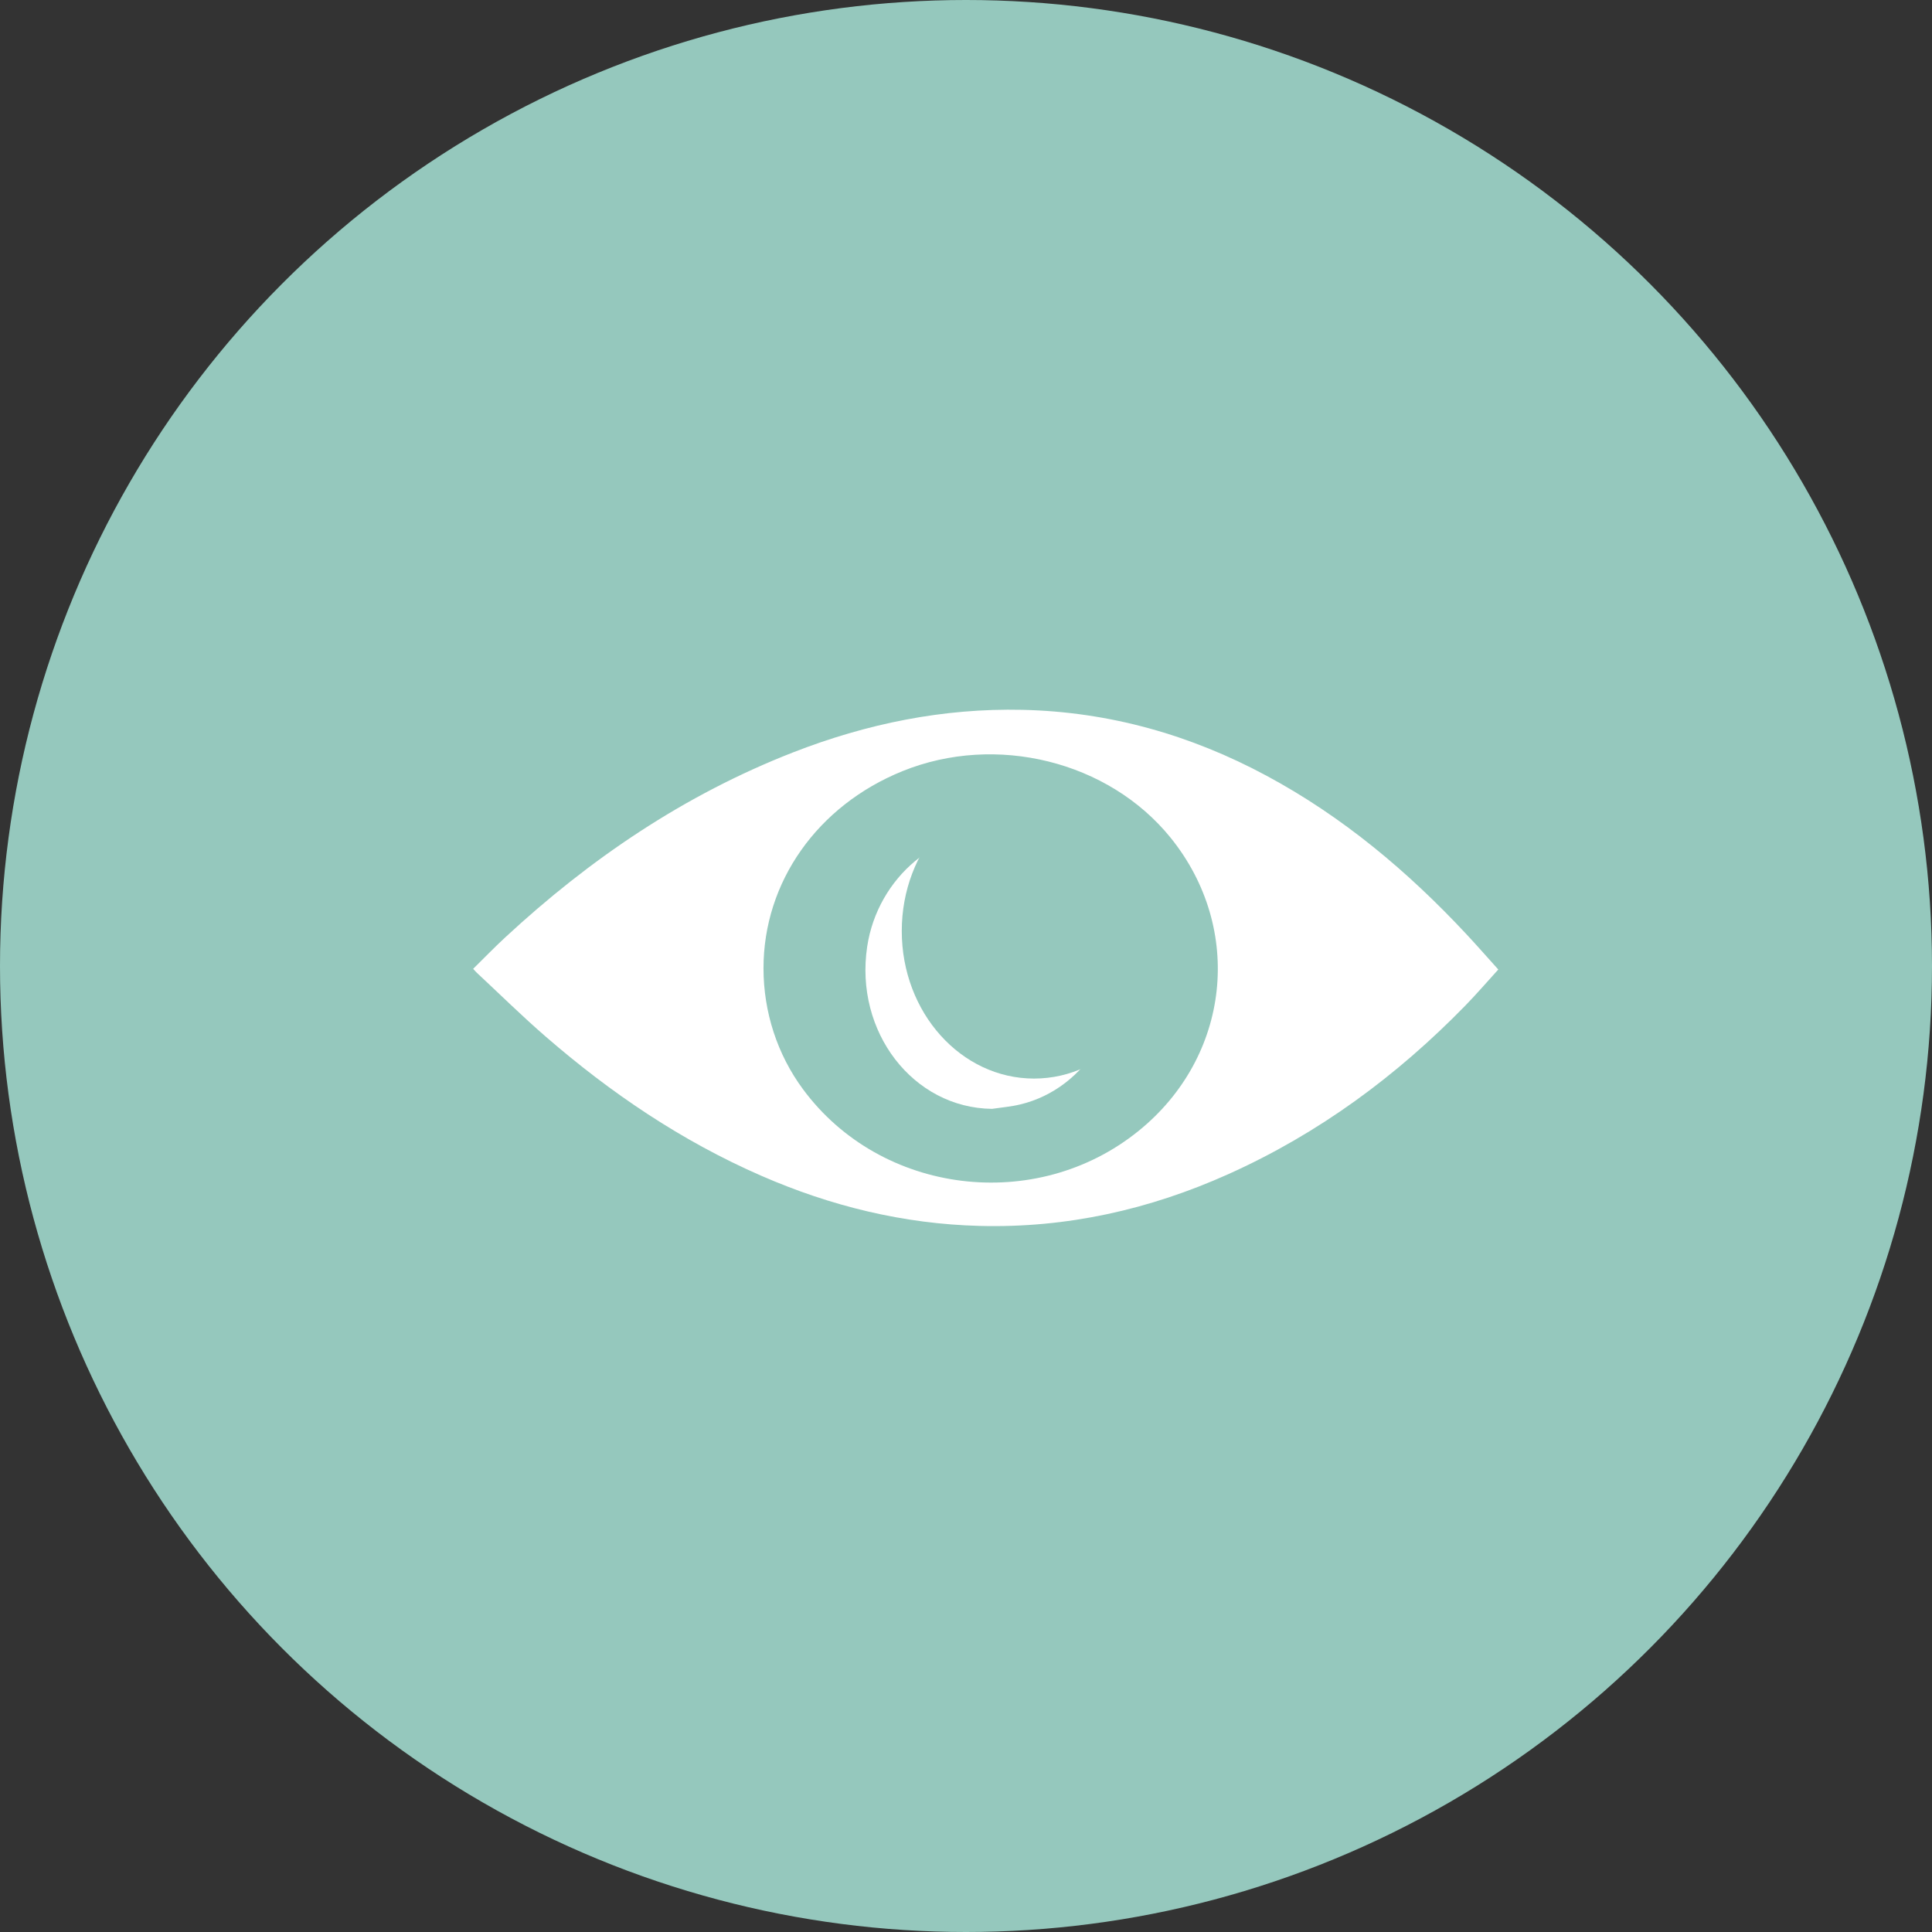
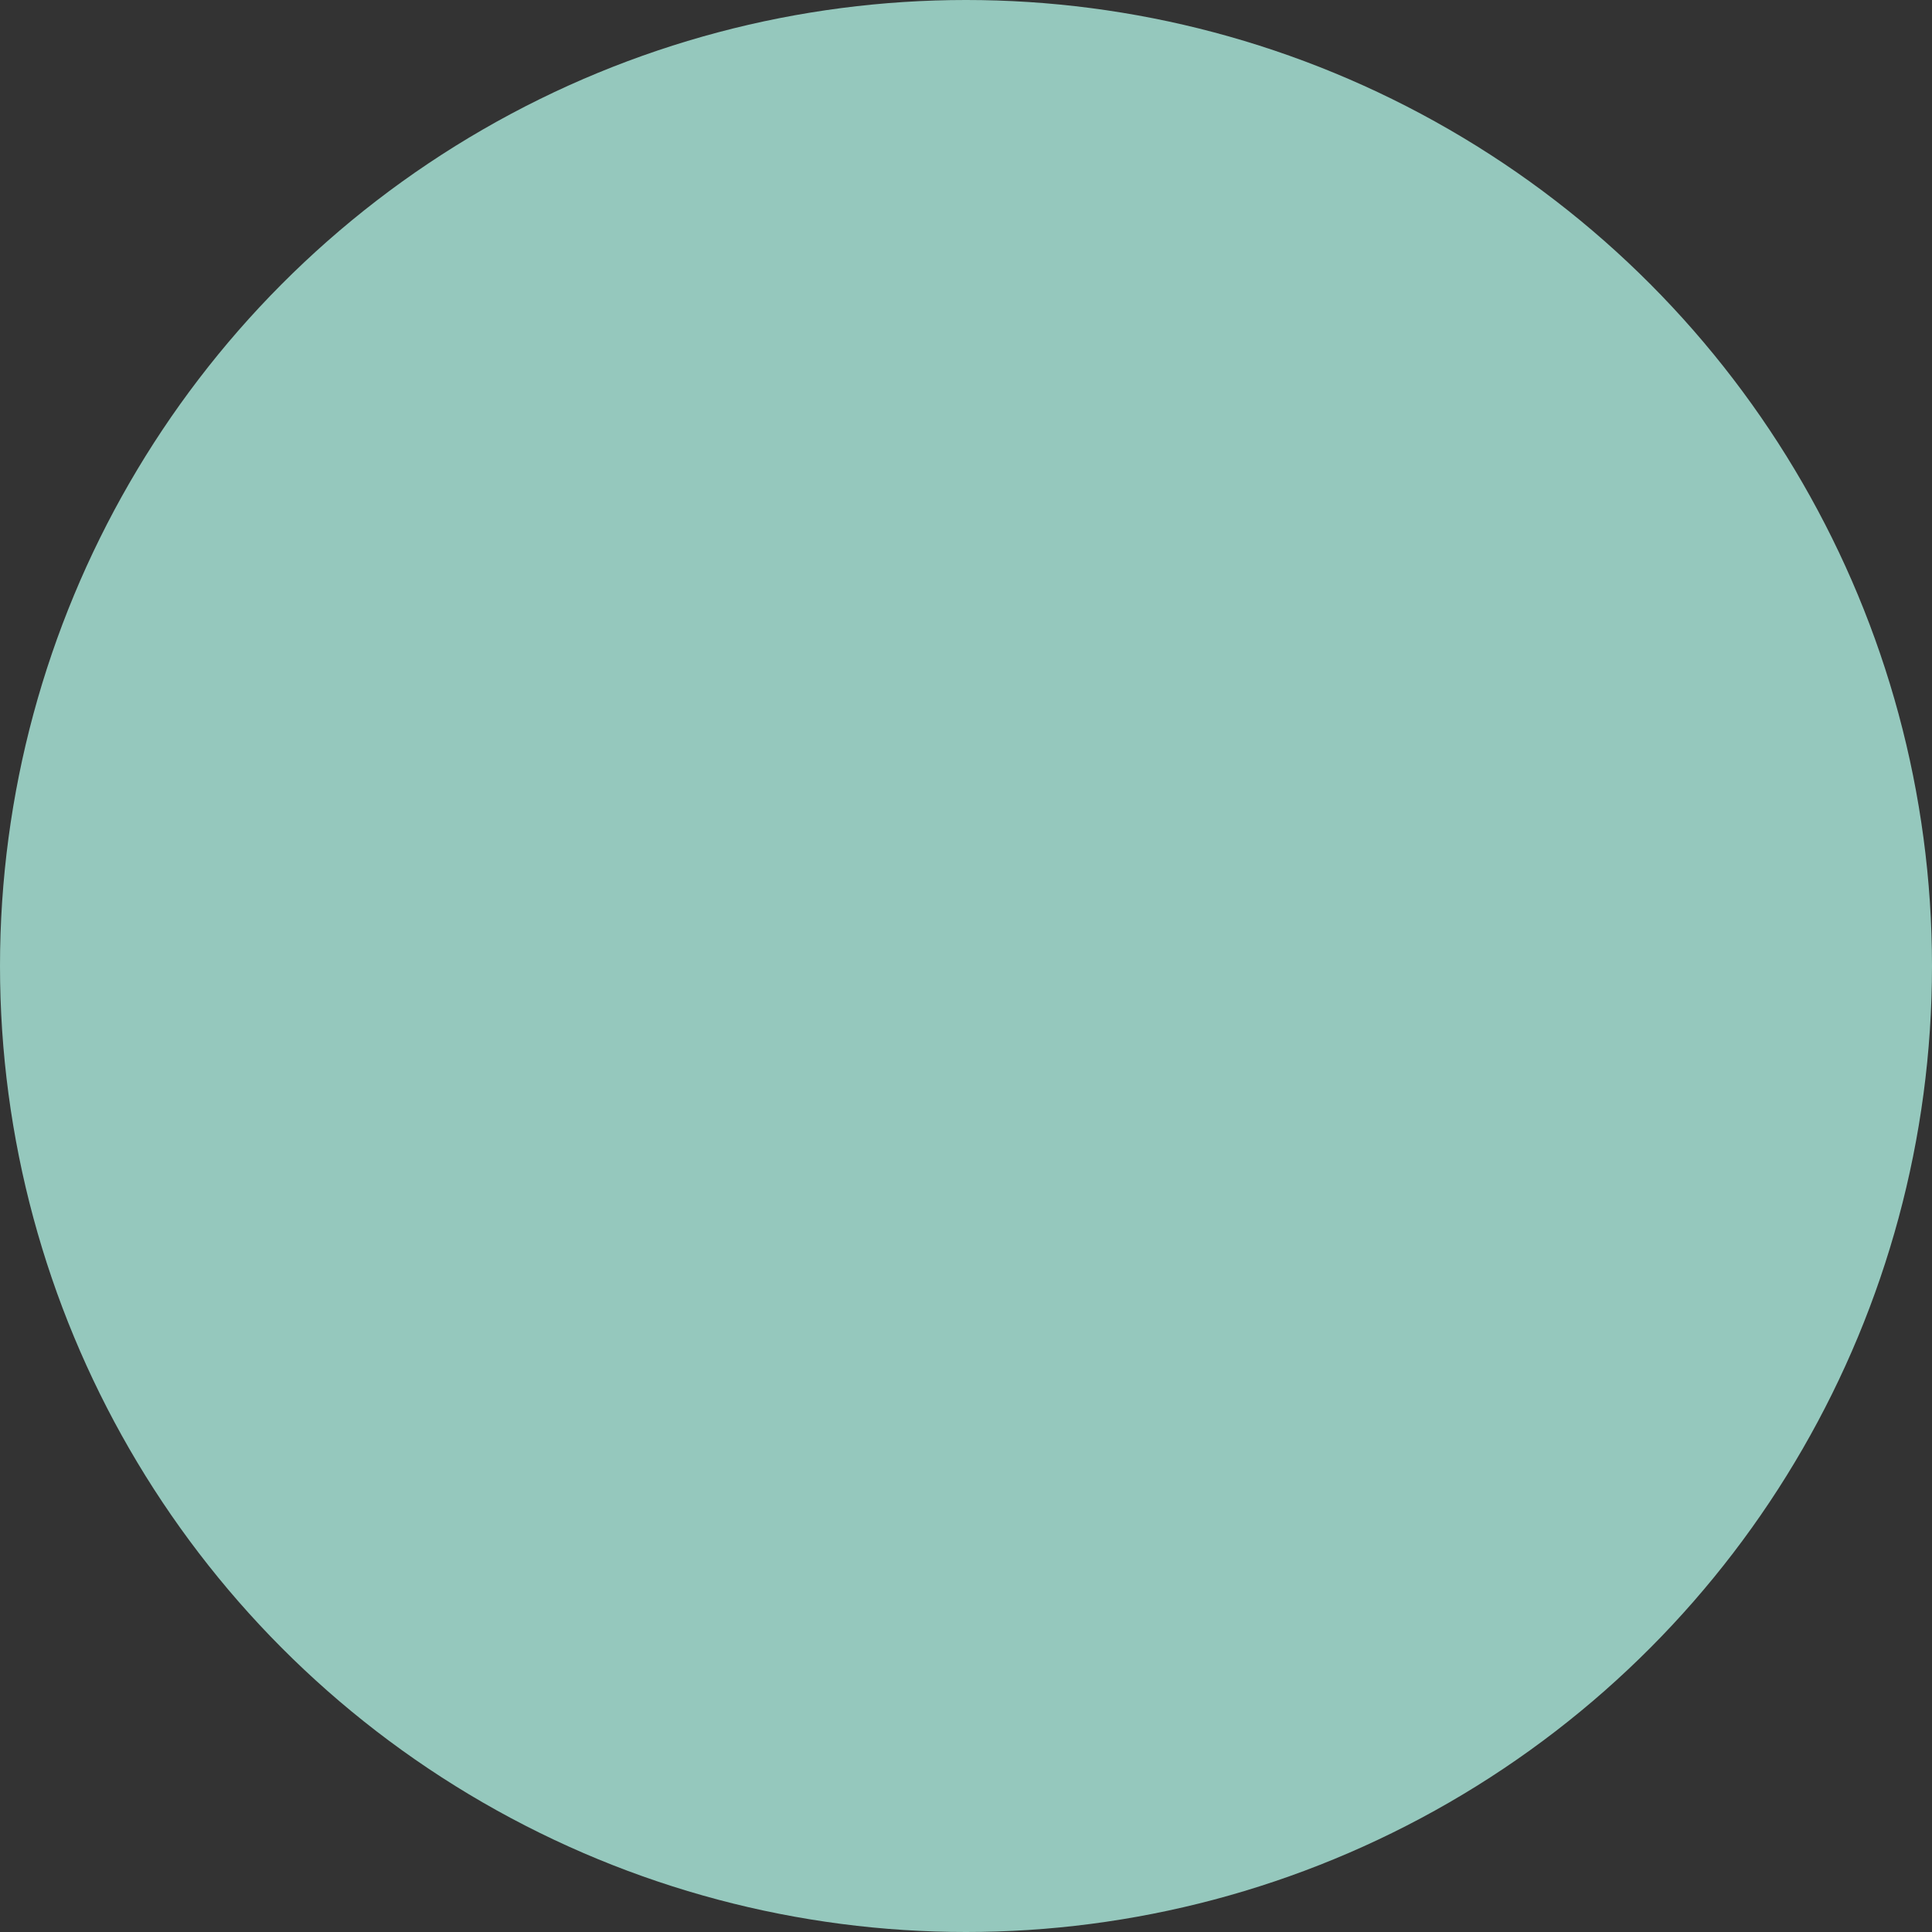
<svg xmlns="http://www.w3.org/2000/svg" width="49" height="49" viewBox="0 0 49 49" fill="none">
  <rect x="0" y="0" width="49" height="49" fill="#333333" stroke="none" />
  <circle cx="24.5" cy="24.5" r="24.5" fill="#95C8BD" />
-   <path d="M12 24.572C12.274 24.303 12.537 24.03 12.814 23.774C14.96 21.785 17.353 20.16 20.115 19.082C21.98 18.355 23.914 17.958 25.93 18.003C28.138 18.053 30.198 18.639 32.127 19.677C34.058 20.716 35.702 22.099 37.18 23.681C37.453 23.973 37.716 24.274 38 24.589C37.717 24.9 37.45 25.211 37.164 25.504C35.429 27.284 33.452 28.746 31.156 29.778C29.155 30.677 27.056 31.15 24.845 31.092C22.908 31.042 21.066 30.588 19.303 29.818C17.283 28.936 15.489 27.72 13.843 26.293C13.241 25.772 12.674 25.212 12.091 24.669C12.064 24.644 12.041 24.616 12 24.572ZM19.364 24.558C19.364 25.669 19.715 26.746 20.367 27.627C22.342 30.299 26.272 30.788 28.874 28.685C31.204 26.803 31.559 23.559 29.688 21.245C28.118 19.305 25.263 18.596 22.889 19.558C20.73 20.433 19.364 22.371 19.364 24.558Z" fill="white" />
-   <path d="M25.16 28.123C23.159 28.1 21.668 26.17 21.994 24.007C22.259 22.248 23.813 20.95 25.436 21.132C26.904 21.297 28.067 22.445 28.319 23.975C28.622 25.829 27.55 27.609 25.88 28.01C25.643 28.068 25.4 28.087 25.16 28.123Z" fill="white" />
-   <ellipse cx="26.226" cy="23.613" rx="3.355" ry="3.742" fill="#95C8BD" />
</svg>